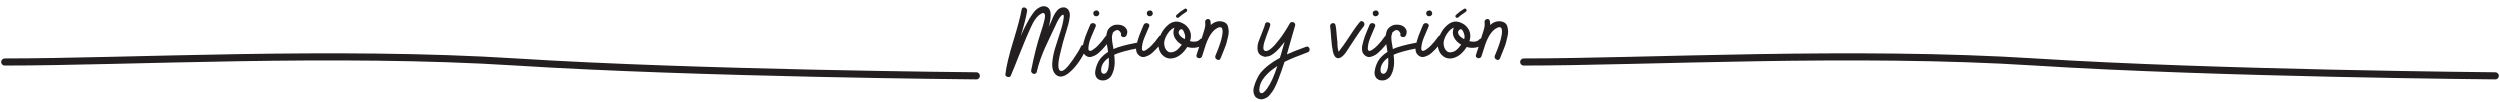
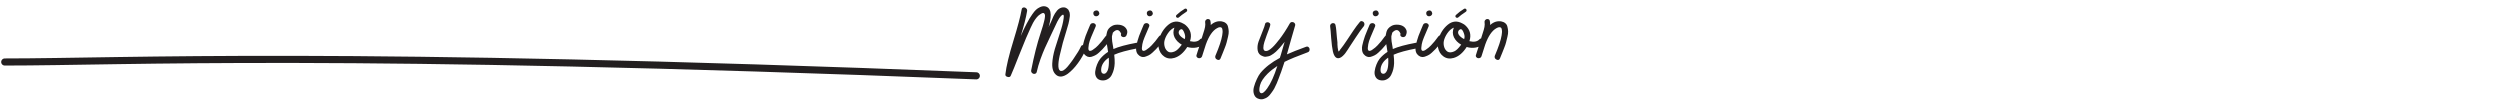
<svg xmlns="http://www.w3.org/2000/svg" width="1055" height="43" viewBox="0 0 1055 43" fill="none">
  <path d="M456.098 19.728C456.354 19.056 456.818 18.88 457.49 19.2C458.13 19.52 458.386 20.016 458.258 20.688C458.226 20.784 458.194 20.864 458.162 20.928C457.362 22.848 456.274 24.752 454.898 26.64C453.554 28.496 452.114 30 450.578 31.152C448.658 32.496 447.058 32.672 445.778 31.68C444.53 30.688 443.954 29.056 444.05 26.784C444.146 24.896 444.514 22.848 445.154 20.64C445.826 18.432 446.546 16.176 447.314 13.872C448.114 11.536 448.626 9.504 448.85 7.776C449.042 6.496 448.866 6 448.322 6.288C447.714 6.64 447.058 7.488 446.354 8.832C446.29 8.928 446.242 9.008 446.21 9.072C445.378 10.864 444.402 12.928 443.282 15.264C442.29 17.408 441.506 19.088 440.93 20.304C440.386 21.52 439.762 23.088 439.058 25.008C438.386 26.896 437.874 28.656 437.522 30.288C437.426 30.768 437.154 31.056 436.706 31.152C436.29 31.248 435.906 31.136 435.554 30.816C435.202 30.496 435.074 30.096 435.17 29.616C436.354 23.568 437.682 18.336 439.154 13.92C439.954 11.488 440.434 9.872 440.594 9.072C440.69 8.688 440.77 8.352 440.834 8.064C440.898 7.744 440.946 7.392 440.978 7.008C441.01 6.624 440.994 6.336 440.93 6.144C440.866 5.92 440.754 5.744 440.594 5.616C440.466 5.456 440.242 5.424 439.922 5.52C439.634 5.616 439.282 5.808 438.866 6.096C438.354 6.416 437.858 6.88 437.378 7.488C436.898 8.064 436.418 8.784 435.938 9.648C435.49 10.512 435.138 11.232 434.882 11.808C434.626 12.352 434.274 13.152 433.826 14.208C433.378 15.264 433.106 15.872 433.01 16.032C432.274 17.76 431.202 20.4 429.794 23.952C428.418 27.504 427.33 30.176 426.53 31.968C426.306 32.48 425.858 32.64 425.186 32.448C424.514 32.288 424.21 31.92 424.274 31.344C424.658 27.984 425.778 23.296 427.634 17.28C429.49 11.232 430.658 6.816 431.138 4.032C431.202 3.552 431.442 3.264 431.858 3.168C432.274 3.072 432.658 3.184 433.01 3.504C433.362 3.792 433.506 4.176 433.442 4.656C432.994 7.344 432.098 10.864 430.754 15.216C431.586 13.264 432.418 11.52 433.25 9.984C433.314 9.888 433.378 9.776 433.442 9.648C433.858 8.88 434.194 8.272 434.45 7.824C434.706 7.376 435.106 6.768 435.65 6C436.194 5.2 436.706 4.576 437.186 4.128C437.666 3.68 438.226 3.312 438.866 3.024C439.538 2.704 440.194 2.576 440.834 2.64C443.458 3.024 444.066 5.792 442.658 10.944C442.626 10.976 442.594 11.04 442.562 11.136C442.562 11.232 442.546 11.312 442.514 11.376C442.994 10.384 443.266 9.824 443.33 9.696C443.458 9.44 443.65 9.008 443.906 8.4C444.162 7.76 444.37 7.264 444.53 6.912C444.69 6.56 444.914 6.144 445.202 5.664C445.522 5.184 445.826 4.768 446.114 4.416C446.818 3.648 447.602 3.216 448.466 3.12C449.362 2.992 450.162 3.328 450.866 4.128C450.962 4.288 451.042 4.464 451.106 4.656C451.202 4.816 451.282 4.992 451.346 5.184C451.41 5.344 451.442 5.552 451.442 5.808C451.474 6.032 451.49 6.224 451.49 6.384C451.49 6.512 451.474 6.72 451.442 7.008C451.41 7.296 451.378 7.504 451.346 7.632C451.346 7.76 451.314 7.968 451.25 8.256C451.218 8.544 451.186 8.736 451.154 8.832C451.154 8.928 451.106 9.136 451.01 9.456C450.946 9.744 450.914 9.904 450.914 9.936C450.85 10.256 450.562 11.248 450.05 12.912C449.538 14.544 449.026 16.256 448.514 18.048C448.034 19.84 447.586 21.664 447.17 23.52C446.754 25.376 446.578 26.912 446.642 28.128C446.738 29.344 447.138 29.952 447.842 29.952C448.098 29.952 448.37 29.888 448.658 29.76C448.946 29.6 449.234 29.392 449.522 29.136C449.842 28.848 450.13 28.56 450.386 28.272C450.674 27.984 450.962 27.632 451.25 27.216C451.57 26.8 451.826 26.464 452.018 26.208C452.21 25.952 452.434 25.648 452.69 25.296C452.946 24.912 453.106 24.672 453.17 24.576C454.578 22.56 455.554 20.944 456.098 19.728ZM466.473 15.408C466.921 14.832 467.481 14.704 468.153 15.024C468.793 15.344 468.985 15.808 468.729 16.416C468.697 16.48 468.649 16.56 468.585 16.656C468.297 17.04 468.025 17.408 467.769 17.76C467.513 18.08 467.145 18.544 466.665 19.152C466.185 19.76 465.721 20.288 465.273 20.736C464.825 21.184 464.313 21.68 463.737 22.224C463.193 22.736 462.649 23.12 462.105 23.376C461.561 23.632 461.017 23.84 460.473 24C459.961 24.128 459.449 24.096 458.937 23.904C458.425 23.712 457.961 23.36 457.545 22.848C457.161 22.368 456.937 21.76 456.873 21.024C456.809 20.288 456.841 19.68 456.969 19.2C457.065 18.688 457.225 18.048 457.449 17.28C457.641 16.576 457.865 15.872 458.121 15.168C458.409 14.432 458.745 13.6 459.129 12.672C459.545 11.712 459.833 11.024 459.993 10.608C460.185 10.128 460.505 9.856 460.953 9.792C461.433 9.696 461.833 9.808 462.153 10.128C462.473 10.416 462.537 10.784 462.345 11.232C462.217 11.584 461.849 12.448 461.241 13.824C460.633 15.2 460.169 16.352 459.849 17.28C459.561 18.176 459.385 19.088 459.321 20.016C459.225 20.88 459.401 21.36 459.849 21.456C460.297 21.52 460.841 21.296 461.481 20.784C462.121 20.368 462.761 19.824 463.401 19.152C464.073 18.448 464.585 17.872 464.937 17.424C465.289 16.976 465.801 16.304 466.473 15.408ZM462.585 6.864C462.265 6.896 461.977 6.784 461.721 6.528C461.497 6.272 461.385 5.984 461.385 5.664C461.353 5.312 461.449 5.024 461.673 4.8C461.929 4.576 462.233 4.448 462.585 4.416C462.585 4.416 462.601 4.416 462.633 4.416C462.665 4.416 462.681 4.416 462.681 4.416C462.905 4.384 463.113 4.432 463.305 4.56C463.497 4.688 463.641 4.848 463.737 5.04C463.833 5.232 463.897 5.424 463.929 5.616C463.929 5.968 463.801 6.256 463.545 6.48C463.321 6.704 463.033 6.832 462.681 6.864C462.681 6.864 462.665 6.864 462.633 6.864C462.633 6.864 462.617 6.864 462.585 6.864ZM479.612 18.048C480.092 17.952 480.476 18.08 480.764 18.432C481.084 18.784 481.196 19.168 481.1 19.584C481.004 20 480.716 20.256 480.236 20.352C475.66 21.216 472.316 22.128 470.204 23.088C470.364 24.432 470.428 25.632 470.396 26.688C470.364 27.552 470.252 28.384 470.06 29.184C469.868 29.984 469.58 30.768 469.196 31.536C468.812 32.336 468.252 32.944 467.516 33.36C466.812 33.808 465.996 34 465.068 33.936C463.98 33.84 463.196 33.424 462.716 32.688C462.236 31.952 462.06 31.088 462.188 30.096C462.316 29.104 462.572 28.144 462.956 27.216C463.34 26.256 463.772 25.472 464.252 24.864C465.148 23.744 466.268 22.752 467.612 21.888C467.548 21.408 467.484 21.008 467.42 20.688C467.42 20.528 467.388 20.304 467.324 20.016C467.196 19.28 467.1 18.72 467.036 18.336C466.972 17.952 466.908 17.408 466.844 16.704C466.78 16 466.78 15.424 466.844 14.976C466.908 14.496 467.02 13.984 467.18 13.44C467.34 12.864 467.596 12.384 467.948 12C468.3 11.584 468.748 11.232 469.292 10.944C469.964 10.56 470.748 10.384 471.644 10.416C472.54 10.416 473.324 10.592 473.996 10.944C474.668 11.296 475.164 11.808 475.484 12.48C475.836 13.12 475.804 13.92 475.388 14.88C475.228 15.296 474.908 15.552 474.428 15.648C473.98 15.712 473.596 15.6 473.276 15.312C472.988 15.024 472.94 14.672 473.132 14.256C472.3 12.336 471.132 12.176 469.628 13.776C469.596 13.968 469.532 14.224 469.436 14.544C469.372 14.864 469.308 15.104 469.244 15.264C469.212 15.712 469.244 16.448 469.34 17.472C469.372 17.664 469.532 18.608 469.82 20.304C469.82 20.336 469.82 20.4 469.82 20.496C469.852 20.592 469.868 20.656 469.868 20.688C472.044 19.728 475.292 18.848 479.612 18.048ZM467.948 26.688C467.98 26.016 467.964 25.232 467.9 24.336C465.884 25.712 464.812 27.36 464.684 29.28C464.62 30.368 464.924 30.976 465.596 31.104C466.268 31.264 466.844 30.88 467.324 29.952C467.676 29.28 467.884 28.192 467.948 26.688ZM489.044 15.408C489.492 14.832 490.052 14.704 490.724 15.024C491.364 15.344 491.556 15.808 491.3 16.416C491.268 16.48 491.22 16.56 491.156 16.656C490.868 17.04 490.596 17.408 490.34 17.76C490.084 18.08 489.716 18.544 489.236 19.152C488.756 19.76 488.292 20.288 487.844 20.736C487.396 21.184 486.884 21.68 486.308 22.224C485.764 22.736 485.22 23.12 484.676 23.376C484.132 23.632 483.588 23.84 483.044 24C482.532 24.128 482.02 24.096 481.508 23.904C480.996 23.712 480.532 23.36 480.116 22.848C479.732 22.368 479.508 21.76 479.444 21.024C479.38 20.288 479.412 19.68 479.54 19.2C479.636 18.688 479.796 18.048 480.02 17.28C480.212 16.576 480.436 15.872 480.692 15.168C480.98 14.432 481.316 13.6 481.7 12.672C482.116 11.712 482.404 11.024 482.564 10.608C482.756 10.128 483.076 9.856 483.524 9.792C484.004 9.696 484.404 9.808 484.724 10.128C485.044 10.416 485.108 10.784 484.916 11.232C484.788 11.584 484.42 12.448 483.812 13.824C483.204 15.2 482.74 16.352 482.42 17.28C482.132 18.176 481.956 19.088 481.892 20.016C481.796 20.88 481.972 21.36 482.42 21.456C482.868 21.52 483.412 21.296 484.052 20.784C484.692 20.368 485.332 19.824 485.972 19.152C486.644 18.448 487.156 17.872 487.508 17.424C487.86 16.976 488.372 16.304 489.044 15.408ZM485.156 6.864C484.836 6.896 484.548 6.784 484.292 6.528C484.068 6.272 483.956 5.984 483.956 5.664C483.924 5.312 484.02 5.024 484.244 4.8C484.5 4.576 484.804 4.448 485.156 4.416C485.156 4.416 485.172 4.416 485.204 4.416C485.236 4.416 485.252 4.416 485.252 4.416C485.476 4.384 485.684 4.432 485.876 4.56C486.068 4.688 486.212 4.848 486.308 5.04C486.404 5.232 486.468 5.424 486.5 5.616C486.5 5.968 486.372 6.256 486.116 6.48C485.892 6.704 485.604 6.832 485.252 6.864C485.252 6.864 485.236 6.864 485.204 6.864C485.204 6.864 485.188 6.864 485.156 6.864ZM497.48 7.344C497.256 7.536 497.016 7.584 496.76 7.488C496.504 7.392 496.344 7.232 496.28 7.008C496.216 6.784 496.28 6.56 496.472 6.336C497.56 5.312 498.728 4.432 499.976 3.696C500.136 3.632 500.28 3.616 500.408 3.648C500.568 3.648 500.696 3.712 500.792 3.84C500.888 3.936 500.952 4.048 500.984 4.176C501.016 4.304 501 4.448 500.936 4.608C500.904 4.736 500.824 4.848 500.696 4.944C499.192 5.936 498.12 6.736 497.48 7.344ZM506.408 16.608C506.728 16.256 507.112 16.16 507.56 16.32C508.008 16.448 508.28 16.72 508.376 17.136C508.504 17.52 508.424 17.92 508.136 18.336C507.304 19.232 506.216 19.808 504.872 20.064C503.56 20.288 502.28 20.208 501.032 19.824C499.464 22.288 497.656 23.824 495.608 24.432C493.976 24.912 492.536 24.72 491.288 23.856C490.04 22.992 489.256 21.728 488.936 20.064C488.744 19.04 488.808 17.904 489.128 16.656C489.448 15.408 489.944 14.256 490.616 13.2C491.288 12.144 492.088 11.232 493.016 10.464C493.976 9.664 494.984 9.216 496.04 9.12C497.128 9.024 498.248 9.312 499.4 9.984C499.752 10.144 500.104 10.384 500.456 10.704C502.472 12.528 503.048 14.752 502.184 17.376C504.104 17.824 505.512 17.568 506.408 16.608ZM497.768 12.72C497.288 13.328 497.272 13.984 497.72 14.688C498.168 15.36 498.92 15.968 499.976 16.512C500.04 16.256 500.088 16.016 500.12 15.792C500.216 15.184 500.024 14.352 499.544 13.296C499.064 12.24 498.472 12.048 497.768 12.72ZM498.584 19.008C498.616 19.008 498.632 18.992 498.632 18.96C498.664 18.896 498.696 18.864 498.728 18.864C497.32 18.064 496.296 17.024 495.656 15.744C495.048 14.464 495.032 13.104 495.608 11.664C494.616 12.048 493.72 12.816 492.92 13.968C492.12 15.12 491.608 16.24 491.384 17.328C491.224 18.224 491.288 19.104 491.576 19.968C491.864 20.8 492.344 21.424 493.016 21.84C493.72 22.224 494.632 22.176 495.752 21.696C496.616 21.312 497.56 20.416 498.584 19.008ZM515.589 9.024C516.293 9.152 516.869 9.408 517.317 9.792C517.797 10.176 518.101 10.688 518.229 11.328C518.389 11.936 518.485 12.56 518.517 13.2C518.549 13.84 518.453 14.608 518.229 15.504C518.037 16.4 517.845 17.184 517.653 17.856C517.493 18.528 517.221 19.328 516.837 20.256C516.485 21.184 516.213 21.872 516.021 22.32C515.861 22.736 515.637 23.28 515.349 23.952C515.189 24.304 515.093 24.544 515.061 24.672C514.773 25.312 514.293 25.472 513.621 25.152C512.981 24.832 512.725 24.336 512.853 23.664C512.885 23.6 512.917 23.52 512.949 23.424C514.517 19.744 515.461 16.896 515.781 14.88C515.877 14.432 515.925 14.032 515.925 13.68C515.957 13.328 515.941 12.976 515.877 12.624C515.845 12.24 515.749 11.952 515.589 11.76C515.429 11.568 515.173 11.472 514.821 11.472C514.469 11.472 514.053 11.616 513.573 11.904C511.717 12.928 510.149 15.216 508.869 18.768C508.357 20.496 507.829 22.144 507.285 23.712C507.125 24.16 506.821 24.432 506.373 24.528C505.925 24.624 505.541 24.528 505.221 24.24C504.869 23.92 504.789 23.536 504.981 23.088C505.013 22.896 505.093 22.64 505.221 22.32C505.317 21.968 505.381 21.76 505.413 21.696C505.765 20.64 506.021 19.872 506.181 19.392C506.533 18.24 506.869 17.088 507.189 15.936C507.221 15.808 507.413 15.2 507.765 14.112C508.149 12.992 508.405 12.08 508.533 11.376C508.661 10.64 508.677 10 508.581 9.456C508.517 9.008 508.645 8.64 508.965 8.352C509.285 8.064 509.637 7.968 510.021 8.064C510.437 8.128 510.693 8.384 510.789 8.832C510.917 9.344 510.965 9.92 510.933 10.56C512.341 9.28 513.893 8.768 515.589 9.024ZM551.185 19.728C551.633 19.568 552.001 19.648 552.289 19.968C552.609 20.288 552.721 20.688 552.625 21.168C552.561 21.616 552.289 21.92 551.809 22.08C547.457 23.68 544.209 25.024 542.065 26.112C541.553 27.712 541.073 29.136 540.625 30.384C540.561 30.544 540.449 30.832 540.289 31.248C540.033 32.016 539.809 32.624 539.617 33.072C539.457 33.552 539.185 34.24 538.801 35.136C538.417 36.032 538.065 36.768 537.745 37.344C537.425 37.92 537.009 38.544 536.497 39.216C536.017 39.92 535.537 40.464 535.057 40.848C534.577 41.232 534.017 41.52 533.377 41.712C532.769 41.936 532.145 41.968 531.505 41.808C530.353 41.552 529.601 40.928 529.249 39.936C528.865 38.976 528.833 37.904 529.153 36.72C529.473 35.536 529.889 34.416 530.401 33.36C530.881 32.304 531.377 31.456 531.889 30.816C533.873 28.416 536.609 26.288 540.097 24.432C540.289 23.76 540.433 23.312 540.529 23.088C540.881 21.936 541.409 20.128 542.113 17.664C541.377 18.624 540.705 19.44 540.097 20.112C539.809 20.432 539.537 20.72 539.281 20.976C539.057 21.232 538.769 21.52 538.417 21.84C538.065 22.16 537.729 22.432 537.409 22.656C537.121 22.848 536.769 23.072 536.353 23.328C535.969 23.552 535.601 23.696 535.249 23.76C534.929 23.824 534.545 23.888 534.097 23.952C533.681 23.984 533.281 23.904 532.897 23.712C531.681 23.328 530.961 22.512 530.737 21.264C530.545 20.016 530.673 18.768 531.121 17.52C531.601 16.272 532.145 14.88 532.753 13.344C533.393 11.776 533.761 10.72 533.857 10.176C533.921 9.792 534.145 9.552 534.529 9.456C534.913 9.328 535.265 9.376 535.585 9.6C535.937 9.792 536.097 10.08 536.065 10.464C536.033 10.784 535.857 11.376 535.537 12.24C535.217 13.104 534.881 14 534.529 14.928C534.177 15.856 533.857 16.784 533.569 17.712C533.281 18.64 533.137 19.456 533.137 20.16C533.137 20.832 533.345 21.264 533.761 21.456C534.977 21.936 536.881 20.496 539.473 17.136C539.537 17.072 539.569 17.024 539.569 16.992C539.601 16.96 539.633 16.928 539.665 16.896C539.697 16.864 539.729 16.832 539.761 16.8C541.329 14.784 542.849 12.464 544.321 9.84C544.577 9.456 544.913 9.28 545.329 9.312C545.745 9.312 546.081 9.472 546.337 9.792C546.465 9.952 546.545 10.128 546.577 10.32C546.609 10.544 546.577 10.768 546.481 10.992C546.129 12.176 545.569 14.112 544.801 16.8C544.065 19.488 543.489 21.536 543.073 22.944C544.897 22.112 547.601 21.04 551.185 19.728ZM534.721 37.344C536.289 35.168 537.729 32 539.041 27.84C537.473 28.864 536.113 29.936 534.961 31.056C533.201 32.816 532.129 34.432 531.745 35.904C531.265 37.696 531.329 38.8 531.937 39.216C532.609 39.632 533.537 39.008 534.721 37.344ZM562.479 21.696C562.191 20.416 561.951 18.56 561.759 16.128C561.599 13.696 561.455 12.064 561.327 11.232C561.263 10.752 561.391 10.368 561.711 10.08C562.063 9.792 562.431 9.696 562.815 9.792C563.231 9.856 563.487 10.128 563.583 10.608C563.743 11.312 563.855 12.064 563.919 12.864C564.015 13.632 564.095 14.56 564.159 15.648C564.255 16.736 564.335 17.488 564.399 17.904C564.399 18 564.399 18.288 564.399 18.768C564.431 19.216 564.463 19.632 564.495 20.016C564.527 20.4 564.591 20.784 564.687 21.168C564.783 21.552 564.895 21.792 565.023 21.888C564.927 21.824 564.863 21.808 564.831 21.84C564.831 21.84 564.927 21.744 565.119 21.552C565.183 21.488 565.247 21.408 565.311 21.312C565.407 21.184 565.487 21.056 565.551 20.928C565.647 20.8 565.727 20.704 565.791 20.64C566.559 19.68 567.407 18.496 568.335 17.088C569.295 15.648 570.223 14.256 571.119 12.912C572.047 11.536 572.943 10.336 573.807 9.312C574.095 8.928 574.447 8.816 574.863 8.976C575.311 9.104 575.599 9.376 575.727 9.792C575.855 10.208 575.791 10.624 575.535 11.04C574.639 12.096 573.503 13.68 572.127 15.792C570.783 17.904 569.919 19.216 569.535 19.728C569.439 19.888 569.183 20.288 568.767 20.928C568.351 21.568 567.999 22.08 567.711 22.464C567.455 22.816 567.103 23.2 566.655 23.616C566.207 24.032 565.791 24.304 565.407 24.432C563.999 24.944 563.023 24.032 562.479 21.696ZM584.382 15.408C584.83 14.832 585.39 14.704 586.062 15.024C586.702 15.344 586.894 15.808 586.638 16.416C586.606 16.48 586.558 16.56 586.494 16.656C586.206 17.04 585.934 17.408 585.678 17.76C585.422 18.08 585.054 18.544 584.574 19.152C584.094 19.76 583.63 20.288 583.182 20.736C582.734 21.184 582.222 21.68 581.646 22.224C581.102 22.736 580.558 23.12 580.014 23.376C579.47 23.632 578.926 23.84 578.382 24C577.87 24.128 577.358 24.096 576.846 23.904C576.334 23.712 575.87 23.36 575.454 22.848C575.07 22.368 574.846 21.76 574.782 21.024C574.718 20.288 574.75 19.68 574.878 19.2C574.974 18.688 575.134 18.048 575.358 17.28C575.55 16.576 575.774 15.872 576.03 15.168C576.318 14.432 576.654 13.6 577.038 12.672C577.454 11.712 577.742 11.024 577.902 10.608C578.094 10.128 578.414 9.856 578.862 9.792C579.342 9.696 579.742 9.808 580.062 10.128C580.382 10.416 580.446 10.784 580.254 11.232C580.126 11.584 579.758 12.448 579.15 13.824C578.542 15.2 578.078 16.352 577.758 17.28C577.47 18.176 577.294 19.088 577.23 20.016C577.134 20.88 577.31 21.36 577.758 21.456C578.206 21.52 578.75 21.296 579.39 20.784C580.03 20.368 580.67 19.824 581.31 19.152C581.982 18.448 582.494 17.872 582.846 17.424C583.198 16.976 583.71 16.304 584.382 15.408ZM580.494 6.864C580.174 6.896 579.886 6.784 579.63 6.528C579.406 6.272 579.294 5.984 579.294 5.664C579.262 5.312 579.358 5.024 579.582 4.8C579.838 4.576 580.142 4.448 580.494 4.416C580.494 4.416 580.51 4.416 580.542 4.416C580.574 4.416 580.59 4.416 580.59 4.416C580.814 4.384 581.022 4.432 581.214 4.56C581.406 4.688 581.55 4.848 581.646 5.04C581.742 5.232 581.806 5.424 581.838 5.616C581.838 5.968 581.71 6.256 581.454 6.48C581.23 6.704 580.942 6.832 580.59 6.864C580.59 6.864 580.574 6.864 580.542 6.864C580.542 6.864 580.526 6.864 580.494 6.864ZM597.521 18.048C598.001 17.952 598.385 18.08 598.673 18.432C598.993 18.784 599.105 19.168 599.009 19.584C598.913 20 598.625 20.256 598.145 20.352C593.569 21.216 590.225 22.128 588.113 23.088C588.273 24.432 588.337 25.632 588.305 26.688C588.273 27.552 588.161 28.384 587.969 29.184C587.777 29.984 587.489 30.768 587.105 31.536C586.721 32.336 586.161 32.944 585.425 33.36C584.721 33.808 583.905 34 582.977 33.936C581.889 33.84 581.105 33.424 580.625 32.688C580.145 31.952 579.969 31.088 580.097 30.096C580.225 29.104 580.481 28.144 580.865 27.216C581.249 26.256 581.681 25.472 582.161 24.864C583.057 23.744 584.177 22.752 585.521 21.888C585.457 21.408 585.393 21.008 585.329 20.688C585.329 20.528 585.297 20.304 585.233 20.016C585.105 19.28 585.009 18.72 584.945 18.336C584.881 17.952 584.817 17.408 584.753 16.704C584.689 16 584.689 15.424 584.753 14.976C584.817 14.496 584.929 13.984 585.089 13.44C585.249 12.864 585.505 12.384 585.857 12C586.209 11.584 586.657 11.232 587.201 10.944C587.873 10.56 588.657 10.384 589.553 10.416C590.449 10.416 591.233 10.592 591.905 10.944C592.577 11.296 593.073 11.808 593.393 12.48C593.745 13.12 593.713 13.92 593.297 14.88C593.137 15.296 592.817 15.552 592.337 15.648C591.889 15.712 591.505 15.6 591.185 15.312C590.897 15.024 590.849 14.672 591.041 14.256C590.209 12.336 589.041 12.176 587.537 13.776C587.505 13.968 587.441 14.224 587.345 14.544C587.281 14.864 587.217 15.104 587.153 15.264C587.121 15.712 587.153 16.448 587.249 17.472C587.281 17.664 587.441 18.608 587.729 20.304C587.729 20.336 587.729 20.4 587.729 20.496C587.761 20.592 587.777 20.656 587.777 20.688C589.953 19.728 593.201 18.848 597.521 18.048ZM585.857 26.688C585.889 26.016 585.873 25.232 585.809 24.336C583.793 25.712 582.721 27.36 582.593 29.28C582.529 30.368 582.833 30.976 583.505 31.104C584.177 31.264 584.753 30.88 585.233 29.952C585.585 29.28 585.793 28.192 585.857 26.688ZM606.954 15.408C607.402 14.832 607.962 14.704 608.634 15.024C609.274 15.344 609.466 15.808 609.21 16.416C609.178 16.48 609.13 16.56 609.066 16.656C608.778 17.04 608.506 17.408 608.25 17.76C607.994 18.08 607.626 18.544 607.146 19.152C606.666 19.76 606.202 20.288 605.754 20.736C605.306 21.184 604.794 21.68 604.218 22.224C603.674 22.736 603.13 23.12 602.586 23.376C602.042 23.632 601.498 23.84 600.954 24C600.442 24.128 599.93 24.096 599.418 23.904C598.906 23.712 598.442 23.36 598.026 22.848C597.642 22.368 597.418 21.76 597.354 21.024C597.29 20.288 597.322 19.68 597.45 19.2C597.546 18.688 597.706 18.048 597.93 17.28C598.122 16.576 598.346 15.872 598.602 15.168C598.89 14.432 599.226 13.6 599.61 12.672C600.026 11.712 600.314 11.024 600.474 10.608C600.666 10.128 600.986 9.856 601.434 9.792C601.914 9.696 602.314 9.808 602.634 10.128C602.954 10.416 603.018 10.784 602.826 11.232C602.698 11.584 602.33 12.448 601.722 13.824C601.114 15.2 600.65 16.352 600.33 17.28C600.042 18.176 599.866 19.088 599.802 20.016C599.706 20.88 599.882 21.36 600.33 21.456C600.778 21.52 601.322 21.296 601.962 20.784C602.602 20.368 603.242 19.824 603.882 19.152C604.554 18.448 605.066 17.872 605.418 17.424C605.77 16.976 606.282 16.304 606.954 15.408ZM603.066 6.864C602.746 6.896 602.458 6.784 602.202 6.528C601.978 6.272 601.866 5.984 601.866 5.664C601.834 5.312 601.93 5.024 602.154 4.8C602.41 4.576 602.714 4.448 603.066 4.416C603.066 4.416 603.082 4.416 603.114 4.416C603.146 4.416 603.162 4.416 603.162 4.416C603.386 4.384 603.594 4.432 603.786 4.56C603.978 4.688 604.122 4.848 604.218 5.04C604.314 5.232 604.378 5.424 604.41 5.616C604.41 5.968 604.282 6.256 604.026 6.48C603.802 6.704 603.514 6.832 603.162 6.864C603.162 6.864 603.146 6.864 603.114 6.864C603.114 6.864 603.098 6.864 603.066 6.864ZM615.389 7.344C615.165 7.536 614.925 7.584 614.669 7.488C614.413 7.392 614.253 7.232 614.189 7.008C614.125 6.784 614.189 6.56 614.381 6.336C615.469 5.312 616.637 4.432 617.885 3.696C618.045 3.632 618.189 3.616 618.317 3.648C618.477 3.648 618.605 3.712 618.701 3.84C618.797 3.936 618.861 4.048 618.893 4.176C618.925 4.304 618.909 4.448 618.845 4.608C618.813 4.736 618.733 4.848 618.605 4.944C617.101 5.936 616.029 6.736 615.389 7.344ZM624.317 16.608C624.637 16.256 625.021 16.16 625.469 16.32C625.917 16.448 626.189 16.72 626.285 17.136C626.413 17.52 626.333 17.92 626.045 18.336C625.213 19.232 624.125 19.808 622.781 20.064C621.469 20.288 620.189 20.208 618.941 19.824C617.373 22.288 615.565 23.824 613.517 24.432C611.885 24.912 610.445 24.72 609.197 23.856C607.949 22.992 607.165 21.728 606.845 20.064C606.653 19.04 606.717 17.904 607.037 16.656C607.357 15.408 607.853 14.256 608.525 13.2C609.197 12.144 609.997 11.232 610.925 10.464C611.885 9.664 612.893 9.216 613.949 9.12C615.037 9.024 616.157 9.312 617.309 9.984C617.661 10.144 618.013 10.384 618.365 10.704C620.381 12.528 620.957 14.752 620.093 17.376C622.013 17.824 623.421 17.568 624.317 16.608ZM615.677 12.72C615.197 13.328 615.181 13.984 615.629 14.688C616.077 15.36 616.829 15.968 617.885 16.512C617.949 16.256 617.997 16.016 618.029 15.792C618.125 15.184 617.933 14.352 617.453 13.296C616.973 12.24 616.381 12.048 615.677 12.72ZM616.493 19.008C616.525 19.008 616.541 18.992 616.541 18.96C616.573 18.896 616.605 18.864 616.637 18.864C615.229 18.064 614.205 17.024 613.565 15.744C612.957 14.464 612.941 13.104 613.517 11.664C612.525 12.048 611.629 12.816 610.829 13.968C610.029 15.12 609.517 16.24 609.293 17.328C609.133 18.224 609.197 19.104 609.485 19.968C609.773 20.8 610.253 21.424 610.925 21.84C611.629 22.224 612.541 22.176 613.661 21.696C614.525 21.312 615.469 20.416 616.493 19.008ZM633.499 9.024C634.203 9.152 634.779 9.408 635.227 9.792C635.707 10.176 636.011 10.688 636.139 11.328C636.299 11.936 636.395 12.56 636.427 13.2C636.459 13.84 636.363 14.608 636.139 15.504C635.947 16.4 635.755 17.184 635.563 17.856C635.403 18.528 635.131 19.328 634.747 20.256C634.395 21.184 634.123 21.872 633.931 22.32C633.771 22.736 633.547 23.28 633.259 23.952C633.099 24.304 633.003 24.544 632.971 24.672C632.683 25.312 632.203 25.472 631.531 25.152C630.891 24.832 630.635 24.336 630.763 23.664C630.795 23.6 630.827 23.52 630.859 23.424C632.427 19.744 633.371 16.896 633.691 14.88C633.787 14.432 633.835 14.032 633.835 13.68C633.867 13.328 633.851 12.976 633.787 12.624C633.755 12.24 633.659 11.952 633.499 11.76C633.339 11.568 633.083 11.472 632.731 11.472C632.379 11.472 631.963 11.616 631.483 11.904C629.627 12.928 628.059 15.216 626.779 18.768C626.267 20.496 625.739 22.144 625.195 23.712C625.035 24.16 624.731 24.432 624.283 24.528C623.835 24.624 623.451 24.528 623.131 24.24C622.779 23.92 622.699 23.536 622.891 23.088C622.923 22.896 623.003 22.64 623.131 22.32C623.227 21.968 623.291 21.76 623.323 21.696C623.675 20.64 623.931 19.872 624.091 19.392C624.443 18.24 624.779 17.088 625.099 15.936C625.131 15.808 625.323 15.2 625.675 14.112C626.059 12.992 626.315 12.08 626.443 11.376C626.571 10.64 626.587 10 626.491 9.456C626.427 9.008 626.555 8.64 626.875 8.352C627.195 8.064 627.547 7.968 627.931 8.064C628.347 8.128 628.603 8.384 628.699 8.832C628.827 9.344 628.875 9.92 628.843 10.56C630.251 9.28 631.803 8.768 633.499 9.024Z" fill="#231F20" />
-   <path d="M1053 32C1053 32 935.297 31.027 858.789 26.162C782.282 21.297 694.986 26.162 643 26.162" stroke="#231F20" stroke-width="3" stroke-miterlimit="10" stroke-linecap="round" stroke-linejoin="round" />
-   <path d="M412 32C412 32 294.297 31.027 217.789 26.162C141.282 21.297 53.986 26.162 2 26.162" stroke="#231F20" stroke-width="3" stroke-miterlimit="10" stroke-linecap="round" stroke-linejoin="round" />
+   <path d="M412 32C141.282 21.297 53.986 26.162 2 26.162" stroke="#231F20" stroke-width="3" stroke-miterlimit="10" stroke-linecap="round" stroke-linejoin="round" />
</svg>